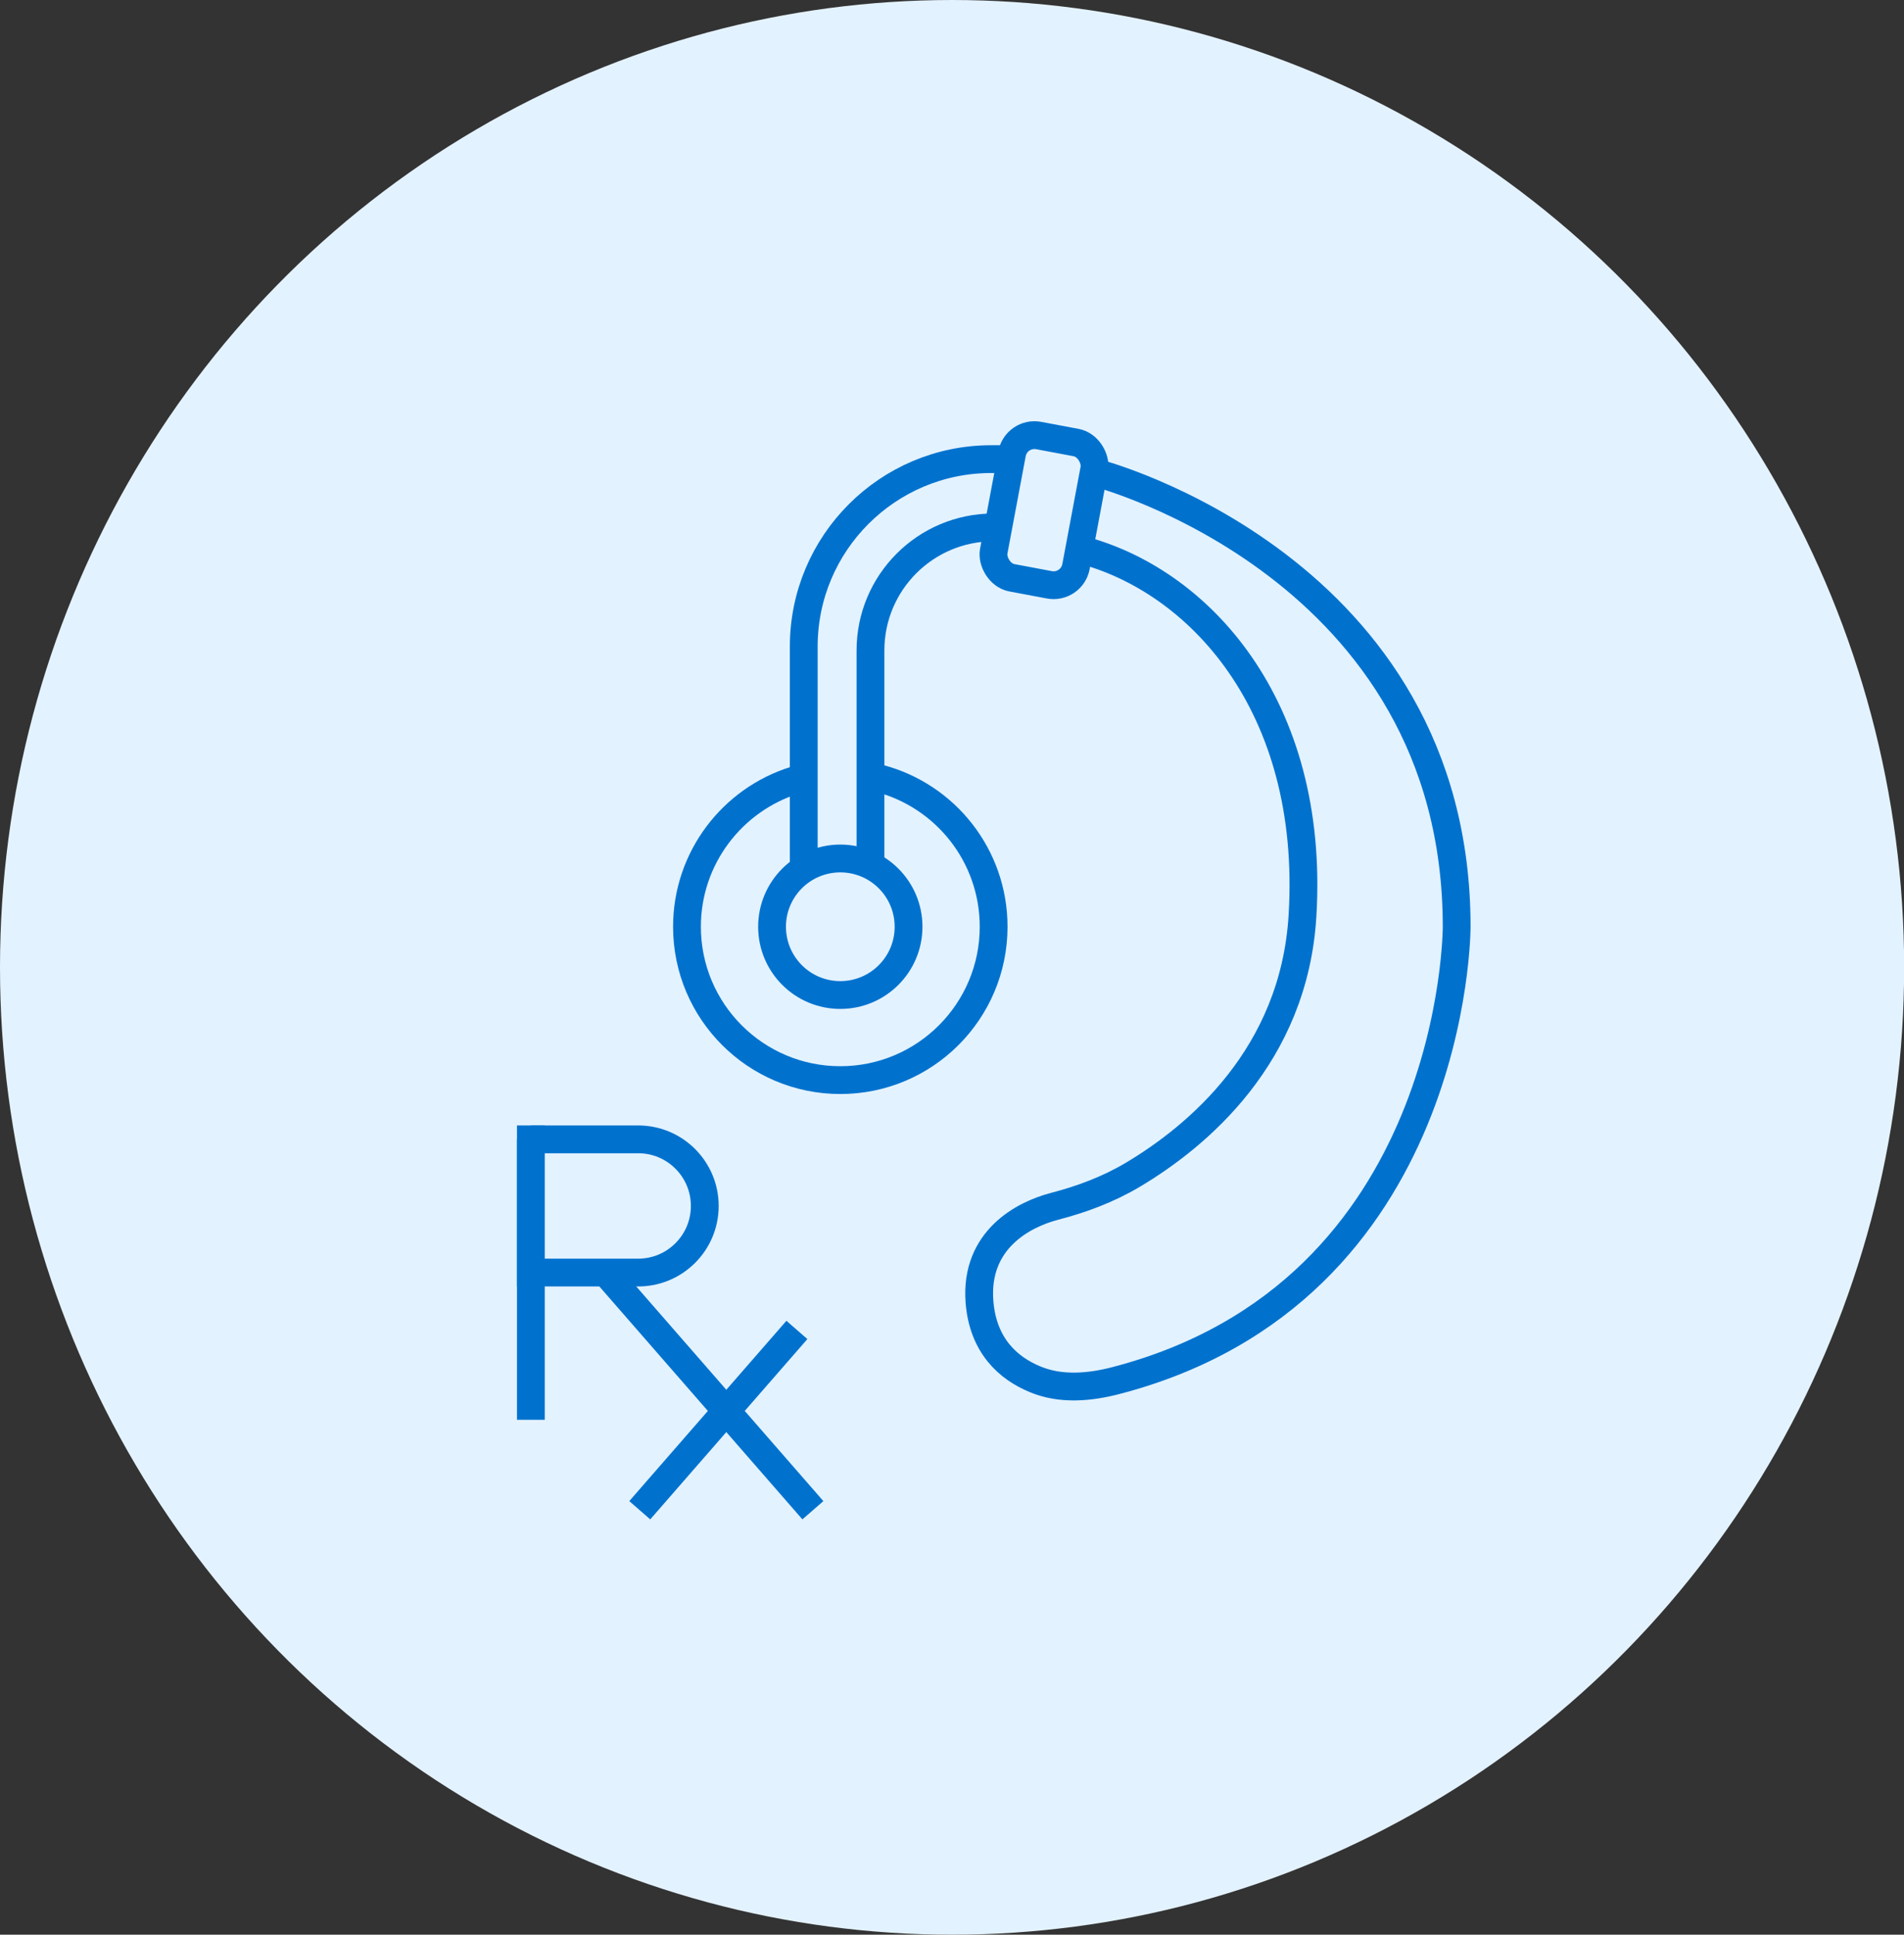
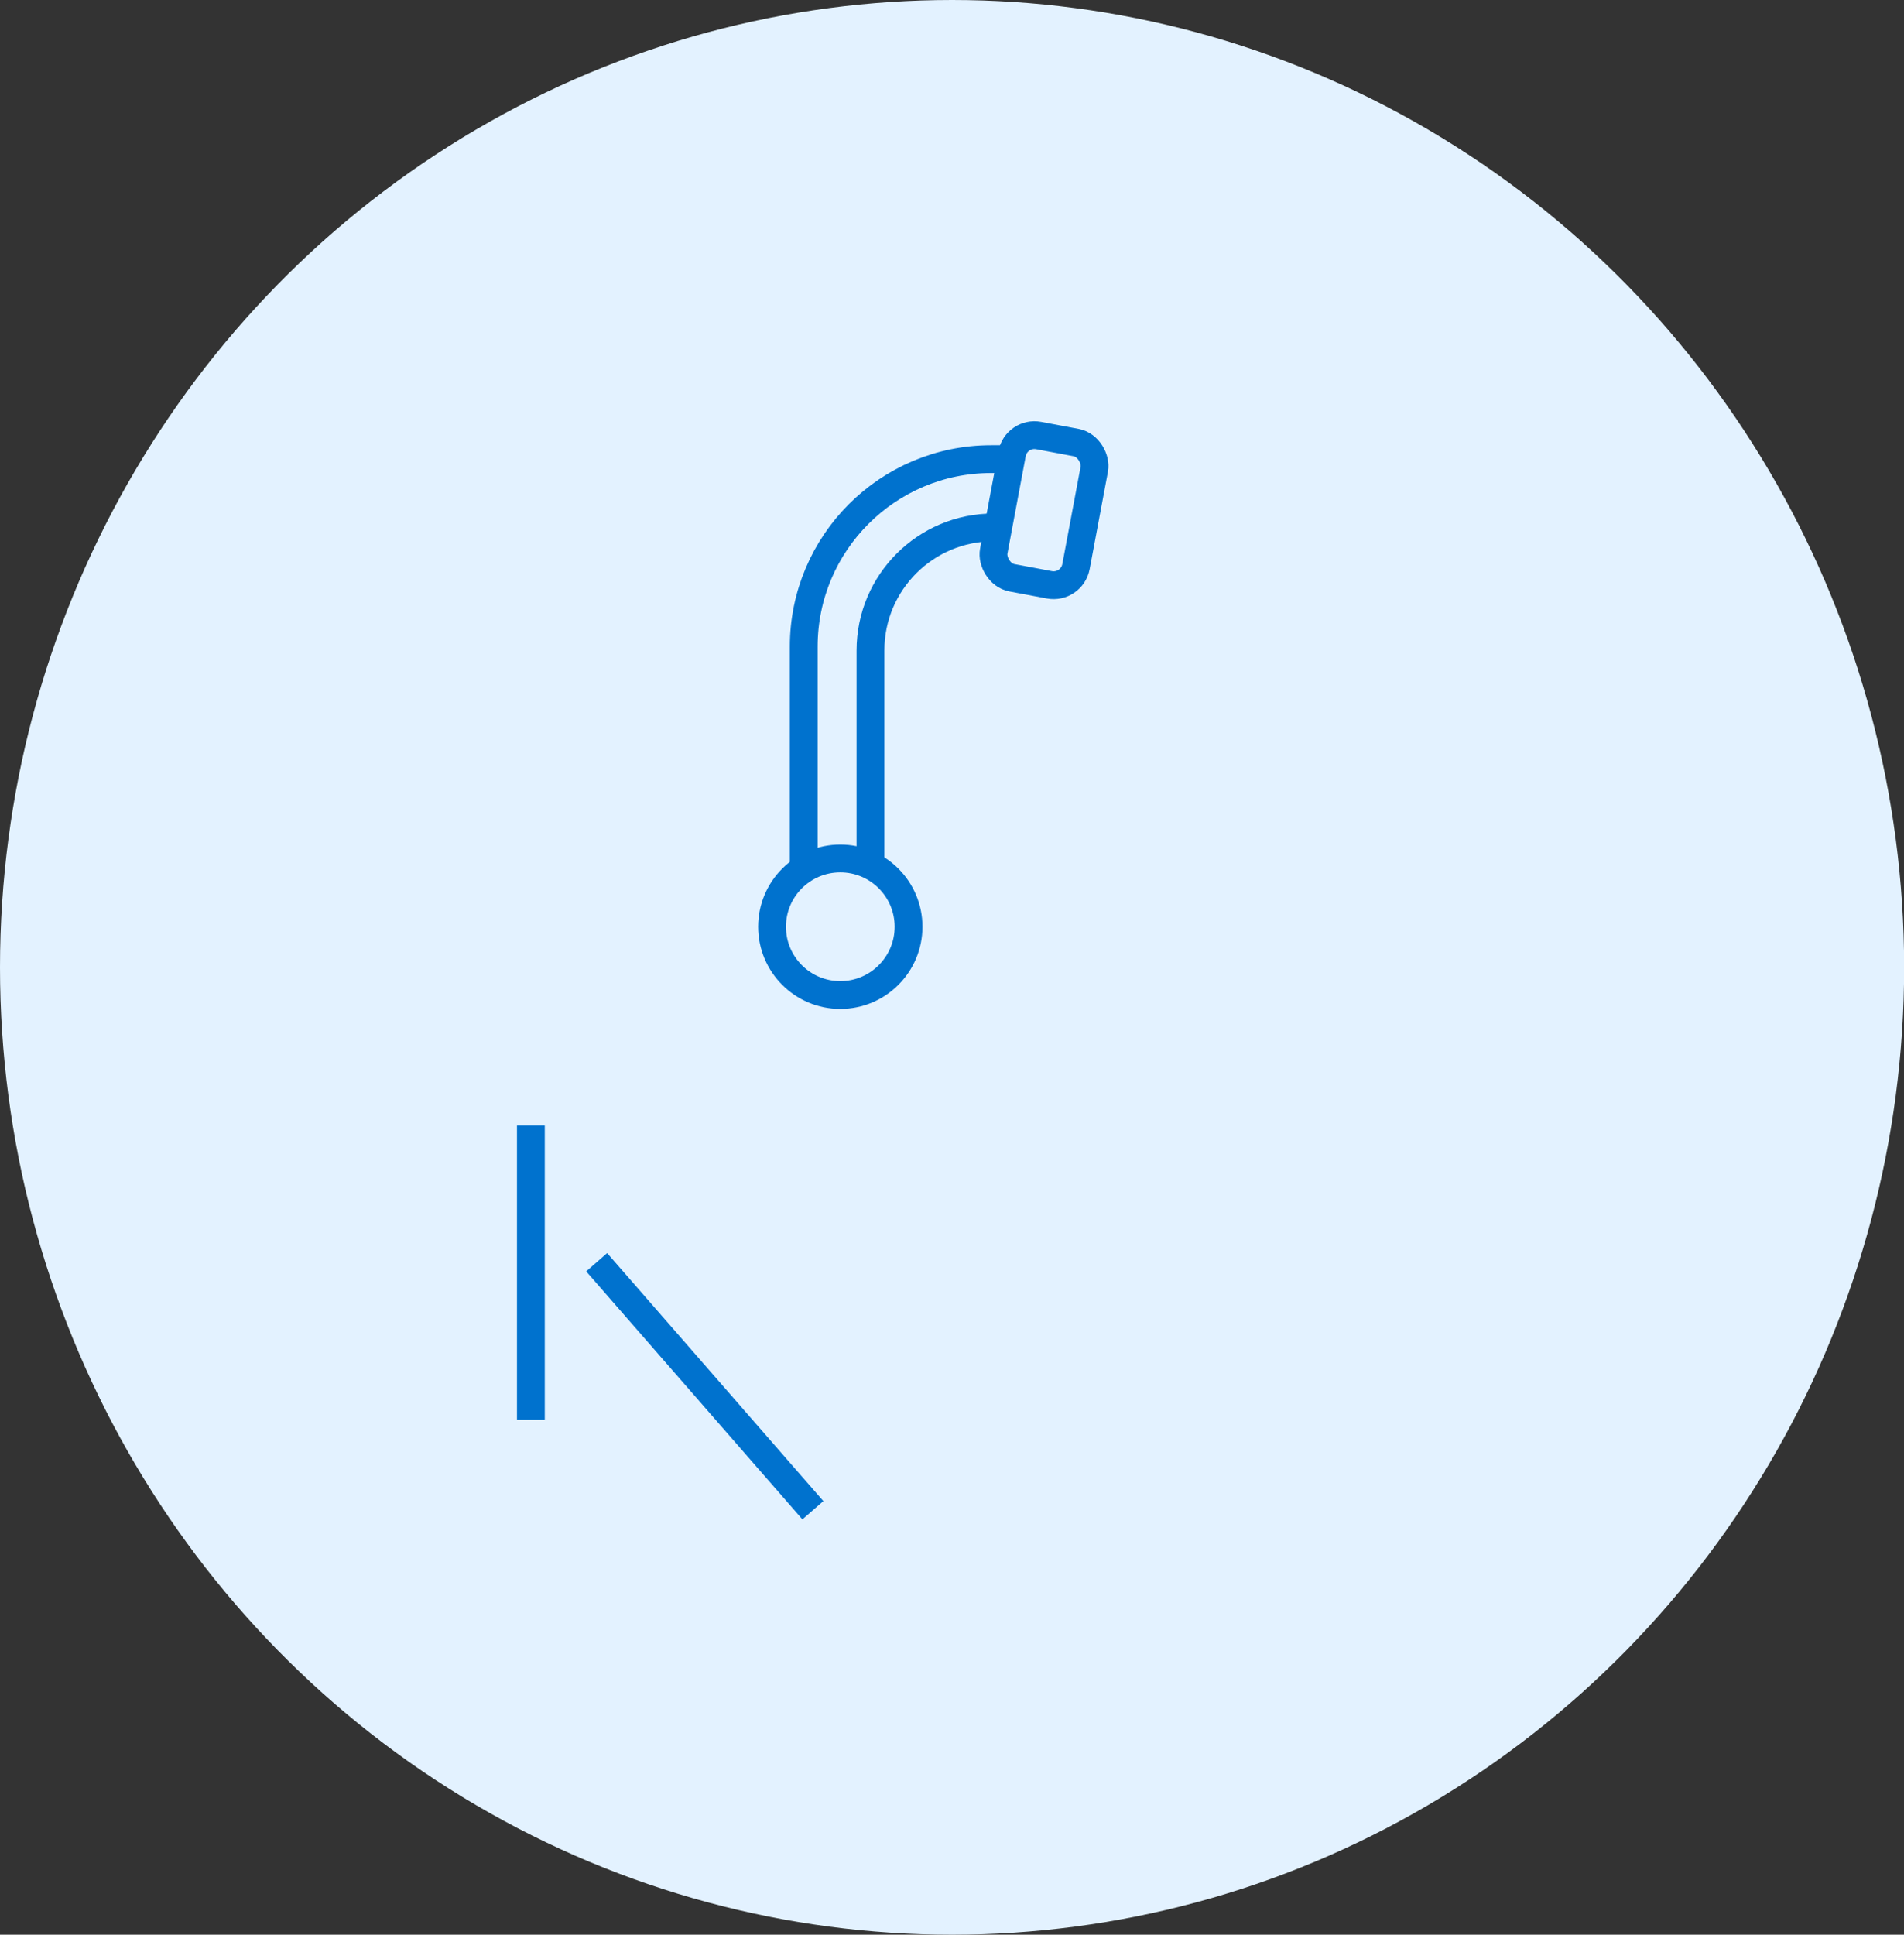
<svg xmlns="http://www.w3.org/2000/svg" id="Layer_2" data-name="Layer 2" viewBox="0 0 136.97 139.14">
  <rect x="0" y="0" width="136.97" height="139.14" fill="#333333" stroke="none" />
  <defs>
    <style>
      .cls-1, .cls-2 {
        fill: #e3f2ff;
      }

      .cls-3 {
        fill: none;
      }

      .cls-3, .cls-2 {
        stroke: #0072ce;
        stroke-linecap: square;
        stroke-miterlimit: 10;
        stroke-width: 2px;
      }
    </style>
  </defs>
  <g id="Layer_1-2" data-name="Layer 1">
    <g>
      <ellipse class="cls-1" cx="68.49" cy="69.57" rx="68.49" ry="69.57" />
      <g>
        <g>
-           <path class="cls-2" d="M63.29,55.99c4.72,1.25,8.19,5.55,8.19,10.66,0,6.09-4.94,11.03-11.03,11.03s-11.03-4.94-11.03-11.03c0-4.96,3.28-9.16,7.79-10.55" />
          <path class="cls-3" d="M57.82,62.51v-16.01c0-7.44,6.04-13.48,13.48-13.48h1.69" />
-           <path class="cls-2" d="M78.95,34.03s25.84,6.74,25.84,32.62c0,0,.04,26.26-24.52,32.64-1.93.5-3.98.67-5.82-.1-1.91-.79-3.75-2.41-3.99-5.59-.33-4.45,3.17-6.26,5.39-6.84,1.97-.51,3.89-1.23,5.64-2.27,4.6-2.74,11.61-8.53,12.21-18.65.91-15.18-7.55-24.2-16.06-26.34l-.95-.24" />
          <path class="cls-3" d="M72.16,38.1l-.69-.17c-4.89,0-8.85,3.96-8.85,8.85v15.84" />
          <rect class="cls-2" x="72.1" y="31.48" width="6.02" height="10.41" rx="1.64" ry="1.64" transform="translate(8.05 -13.22) rotate(10.63)" />
          <circle class="cls-2" cx="60.45" cy="66.65" r="4.91" />
        </g>
        <g>
          <line class="cls-2" x1="38.19" y1="81.94" x2="38.19" y2="101.11" />
          <line class="cls-2" x1="43.58" y1="91.53" x2="57.82" y2="107.86" />
-           <line class="cls-2" x1="56.67" y1="96.4" x2="46.68" y2="107.86" />
-           <path class="cls-2" d="M38.19,81.94h7.72c2.65,0,4.79,2.15,4.79,4.79h0c0,2.65-2.15,4.79-4.79,4.79h-7.72v-9.59h0Z" />
        </g>
      </g>
    </g>
  </g>
</svg>